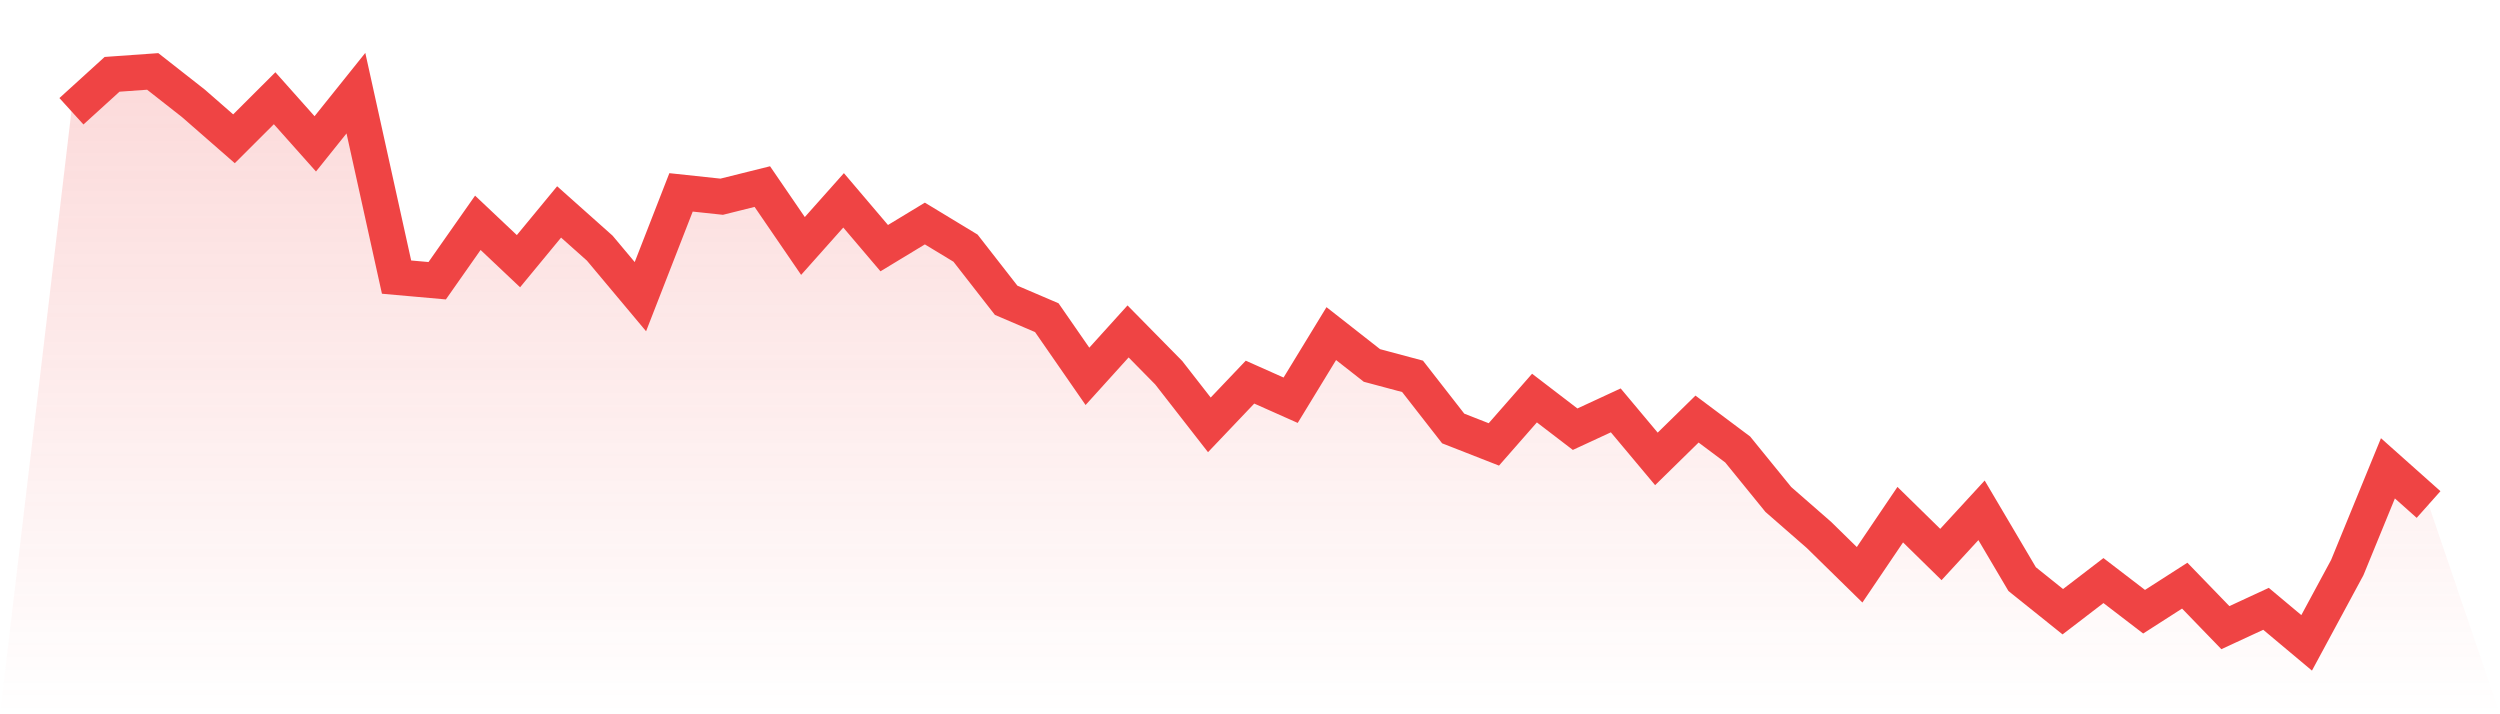
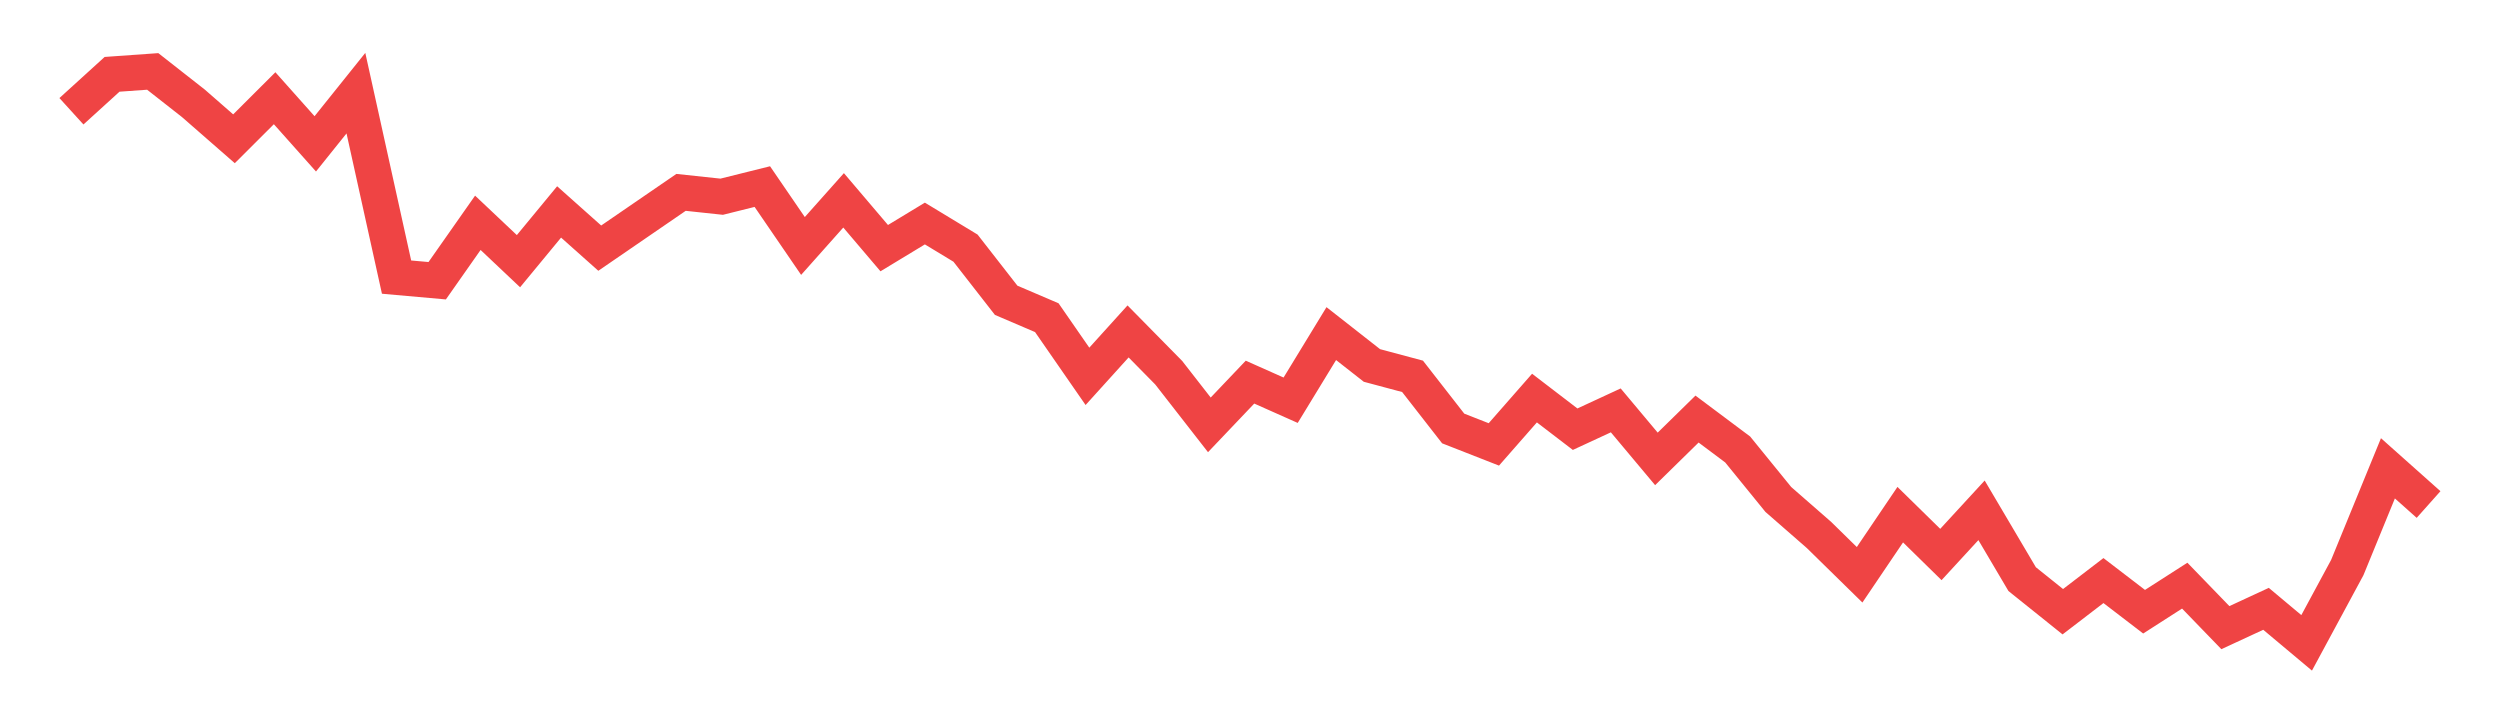
<svg xmlns="http://www.w3.org/2000/svg" viewBox="0 0 140 40">
  <defs>
    <linearGradient id="gradient" x1="0" x2="0" y1="0" y2="1">
      <stop offset="0%" stop-color="#ef4444" stop-opacity="0.2" />
      <stop offset="100%" stop-color="#ef4444" stop-opacity="0" />
    </linearGradient>
  </defs>
-   <path d="M4,6.231 L4,6.231 L6.276,4.162 L8.552,4 L10.828,5.785 L13.103,7.772 L15.379,5.501 L17.655,8.056 L19.931,5.217 L22.207,15.518 L24.483,15.721 L26.759,12.477 L29.034,14.626 L31.31,11.868 L33.586,13.896 L35.862,16.613 L38.138,10.773 L40.414,11.016 L42.69,10.449 L44.966,13.774 L47.241,11.219 L49.517,13.896 L51.793,12.517 L54.069,13.896 L56.345,16.816 L58.621,17.79 L60.897,21.075 L63.172,18.56 L65.448,20.872 L67.724,23.792 L70,21.399 L72.276,22.413 L74.552,18.682 L76.828,20.466 L79.103,21.075 L81.379,23.995 L83.655,24.887 L85.931,22.292 L88.207,24.035 L90.483,22.981 L92.759,25.698 L95.034,23.468 L97.31,25.171 L99.586,27.97 L101.862,29.957 L104.138,32.188 L106.414,28.821 L108.69,31.052 L110.966,28.578 L113.241,32.431 L115.517,34.256 L117.793,32.512 L120.069,34.256 L122.345,32.796 L124.621,35.148 L126.897,34.094 L129.172,36 L131.448,31.782 L133.724,26.226 L136,28.253 L140,40 L0,40 z" fill="url(#gradient)" />
-   <path d="M4,6.231 L4,6.231 L6.276,4.162 L8.552,4 L10.828,5.785 L13.103,7.772 L15.379,5.501 L17.655,8.056 L19.931,5.217 L22.207,15.518 L24.483,15.721 L26.759,12.477 L29.034,14.626 L31.31,11.868 L33.586,13.896 L35.862,16.613 L38.138,10.773 L40.414,11.016 L42.69,10.449 L44.966,13.774 L47.241,11.219 L49.517,13.896 L51.793,12.517 L54.069,13.896 L56.345,16.816 L58.621,17.79 L60.897,21.075 L63.172,18.56 L65.448,20.872 L67.724,23.792 L70,21.399 L72.276,22.413 L74.552,18.682 L76.828,20.466 L79.103,21.075 L81.379,23.995 L83.655,24.887 L85.931,22.292 L88.207,24.035 L90.483,22.981 L92.759,25.698 L95.034,23.468 L97.31,25.171 L99.586,27.97 L101.862,29.957 L104.138,32.188 L106.414,28.821 L108.69,31.052 L110.966,28.578 L113.241,32.431 L115.517,34.256 L117.793,32.512 L120.069,34.256 L122.345,32.796 L124.621,35.148 L126.897,34.094 L129.172,36 L131.448,31.782 L133.724,26.226 L136,28.253" fill="none" stroke="#ef4444" stroke-width="2" />
+   <path d="M4,6.231 L4,6.231 L6.276,4.162 L8.552,4 L10.828,5.785 L13.103,7.772 L15.379,5.501 L17.655,8.056 L19.931,5.217 L22.207,15.518 L24.483,15.721 L26.759,12.477 L29.034,14.626 L31.31,11.868 L33.586,13.896 L38.138,10.773 L40.414,11.016 L42.69,10.449 L44.966,13.774 L47.241,11.219 L49.517,13.896 L51.793,12.517 L54.069,13.896 L56.345,16.816 L58.621,17.79 L60.897,21.075 L63.172,18.56 L65.448,20.872 L67.724,23.792 L70,21.399 L72.276,22.413 L74.552,18.682 L76.828,20.466 L79.103,21.075 L81.379,23.995 L83.655,24.887 L85.931,22.292 L88.207,24.035 L90.483,22.981 L92.759,25.698 L95.034,23.468 L97.31,25.171 L99.586,27.97 L101.862,29.957 L104.138,32.188 L106.414,28.821 L108.69,31.052 L110.966,28.578 L113.241,32.431 L115.517,34.256 L117.793,32.512 L120.069,34.256 L122.345,32.796 L124.621,35.148 L126.897,34.094 L129.172,36 L131.448,31.782 L133.724,26.226 L136,28.253" fill="none" stroke="#ef4444" stroke-width="2" />
</svg>